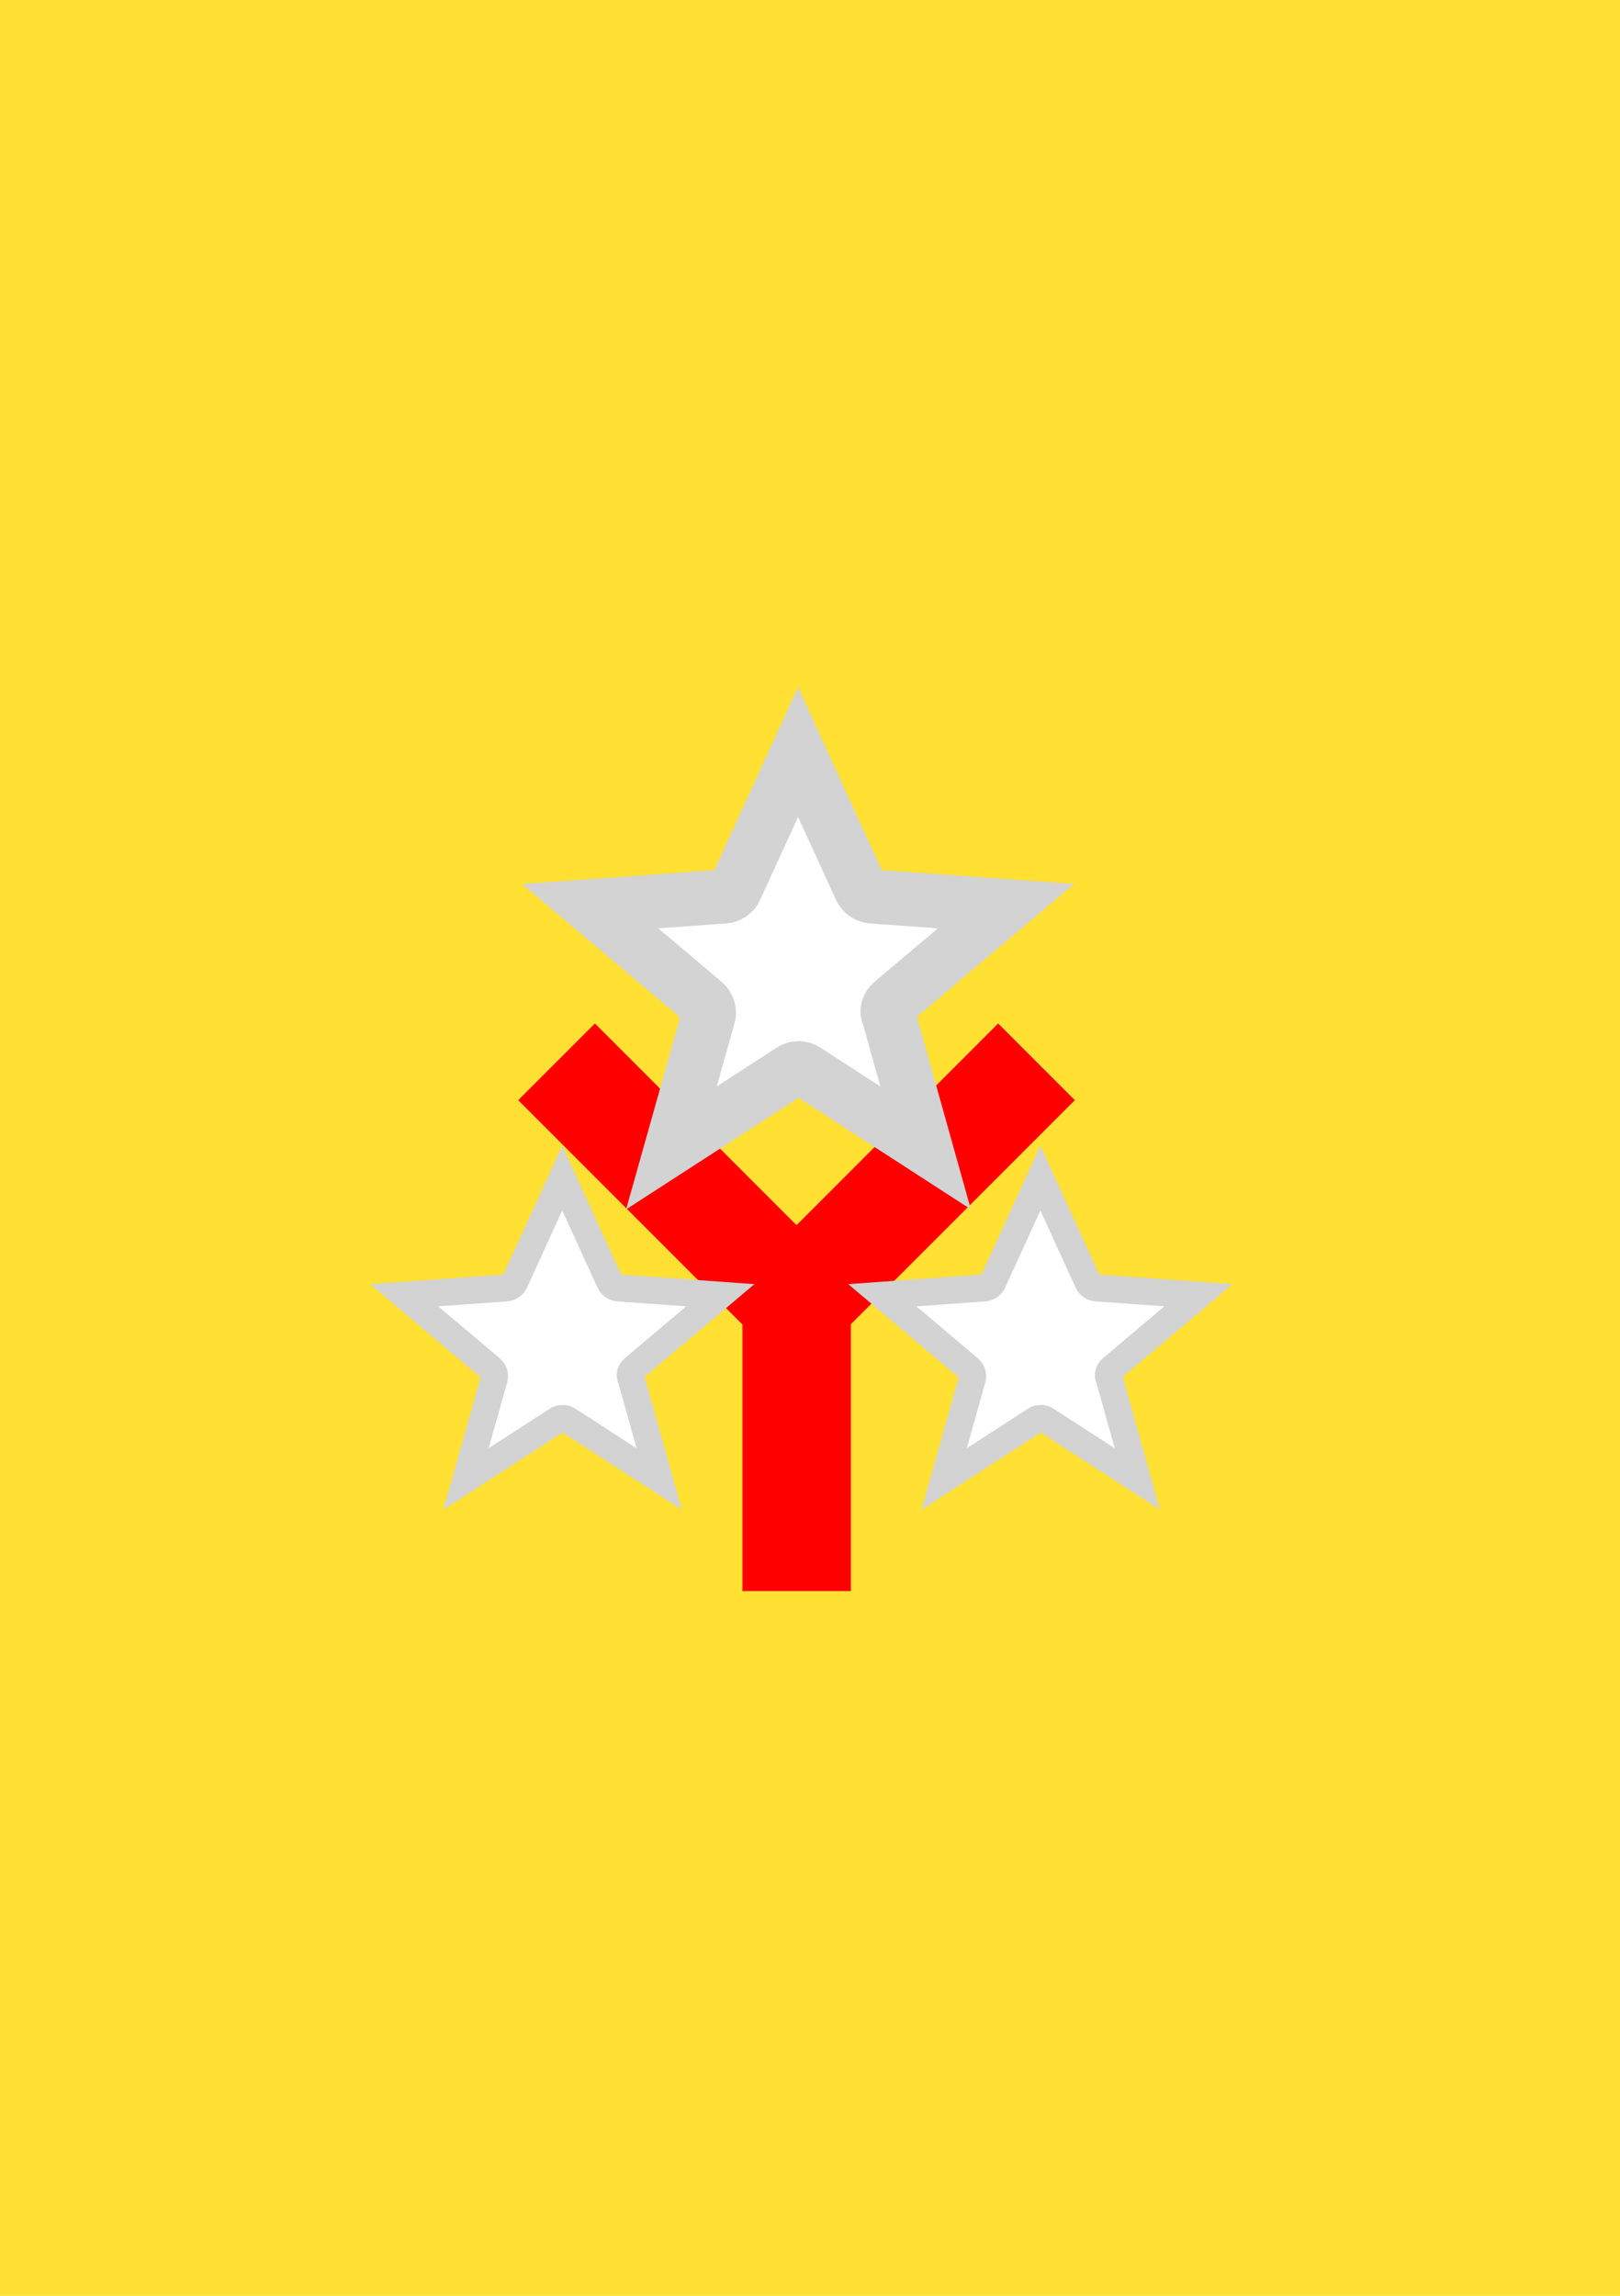
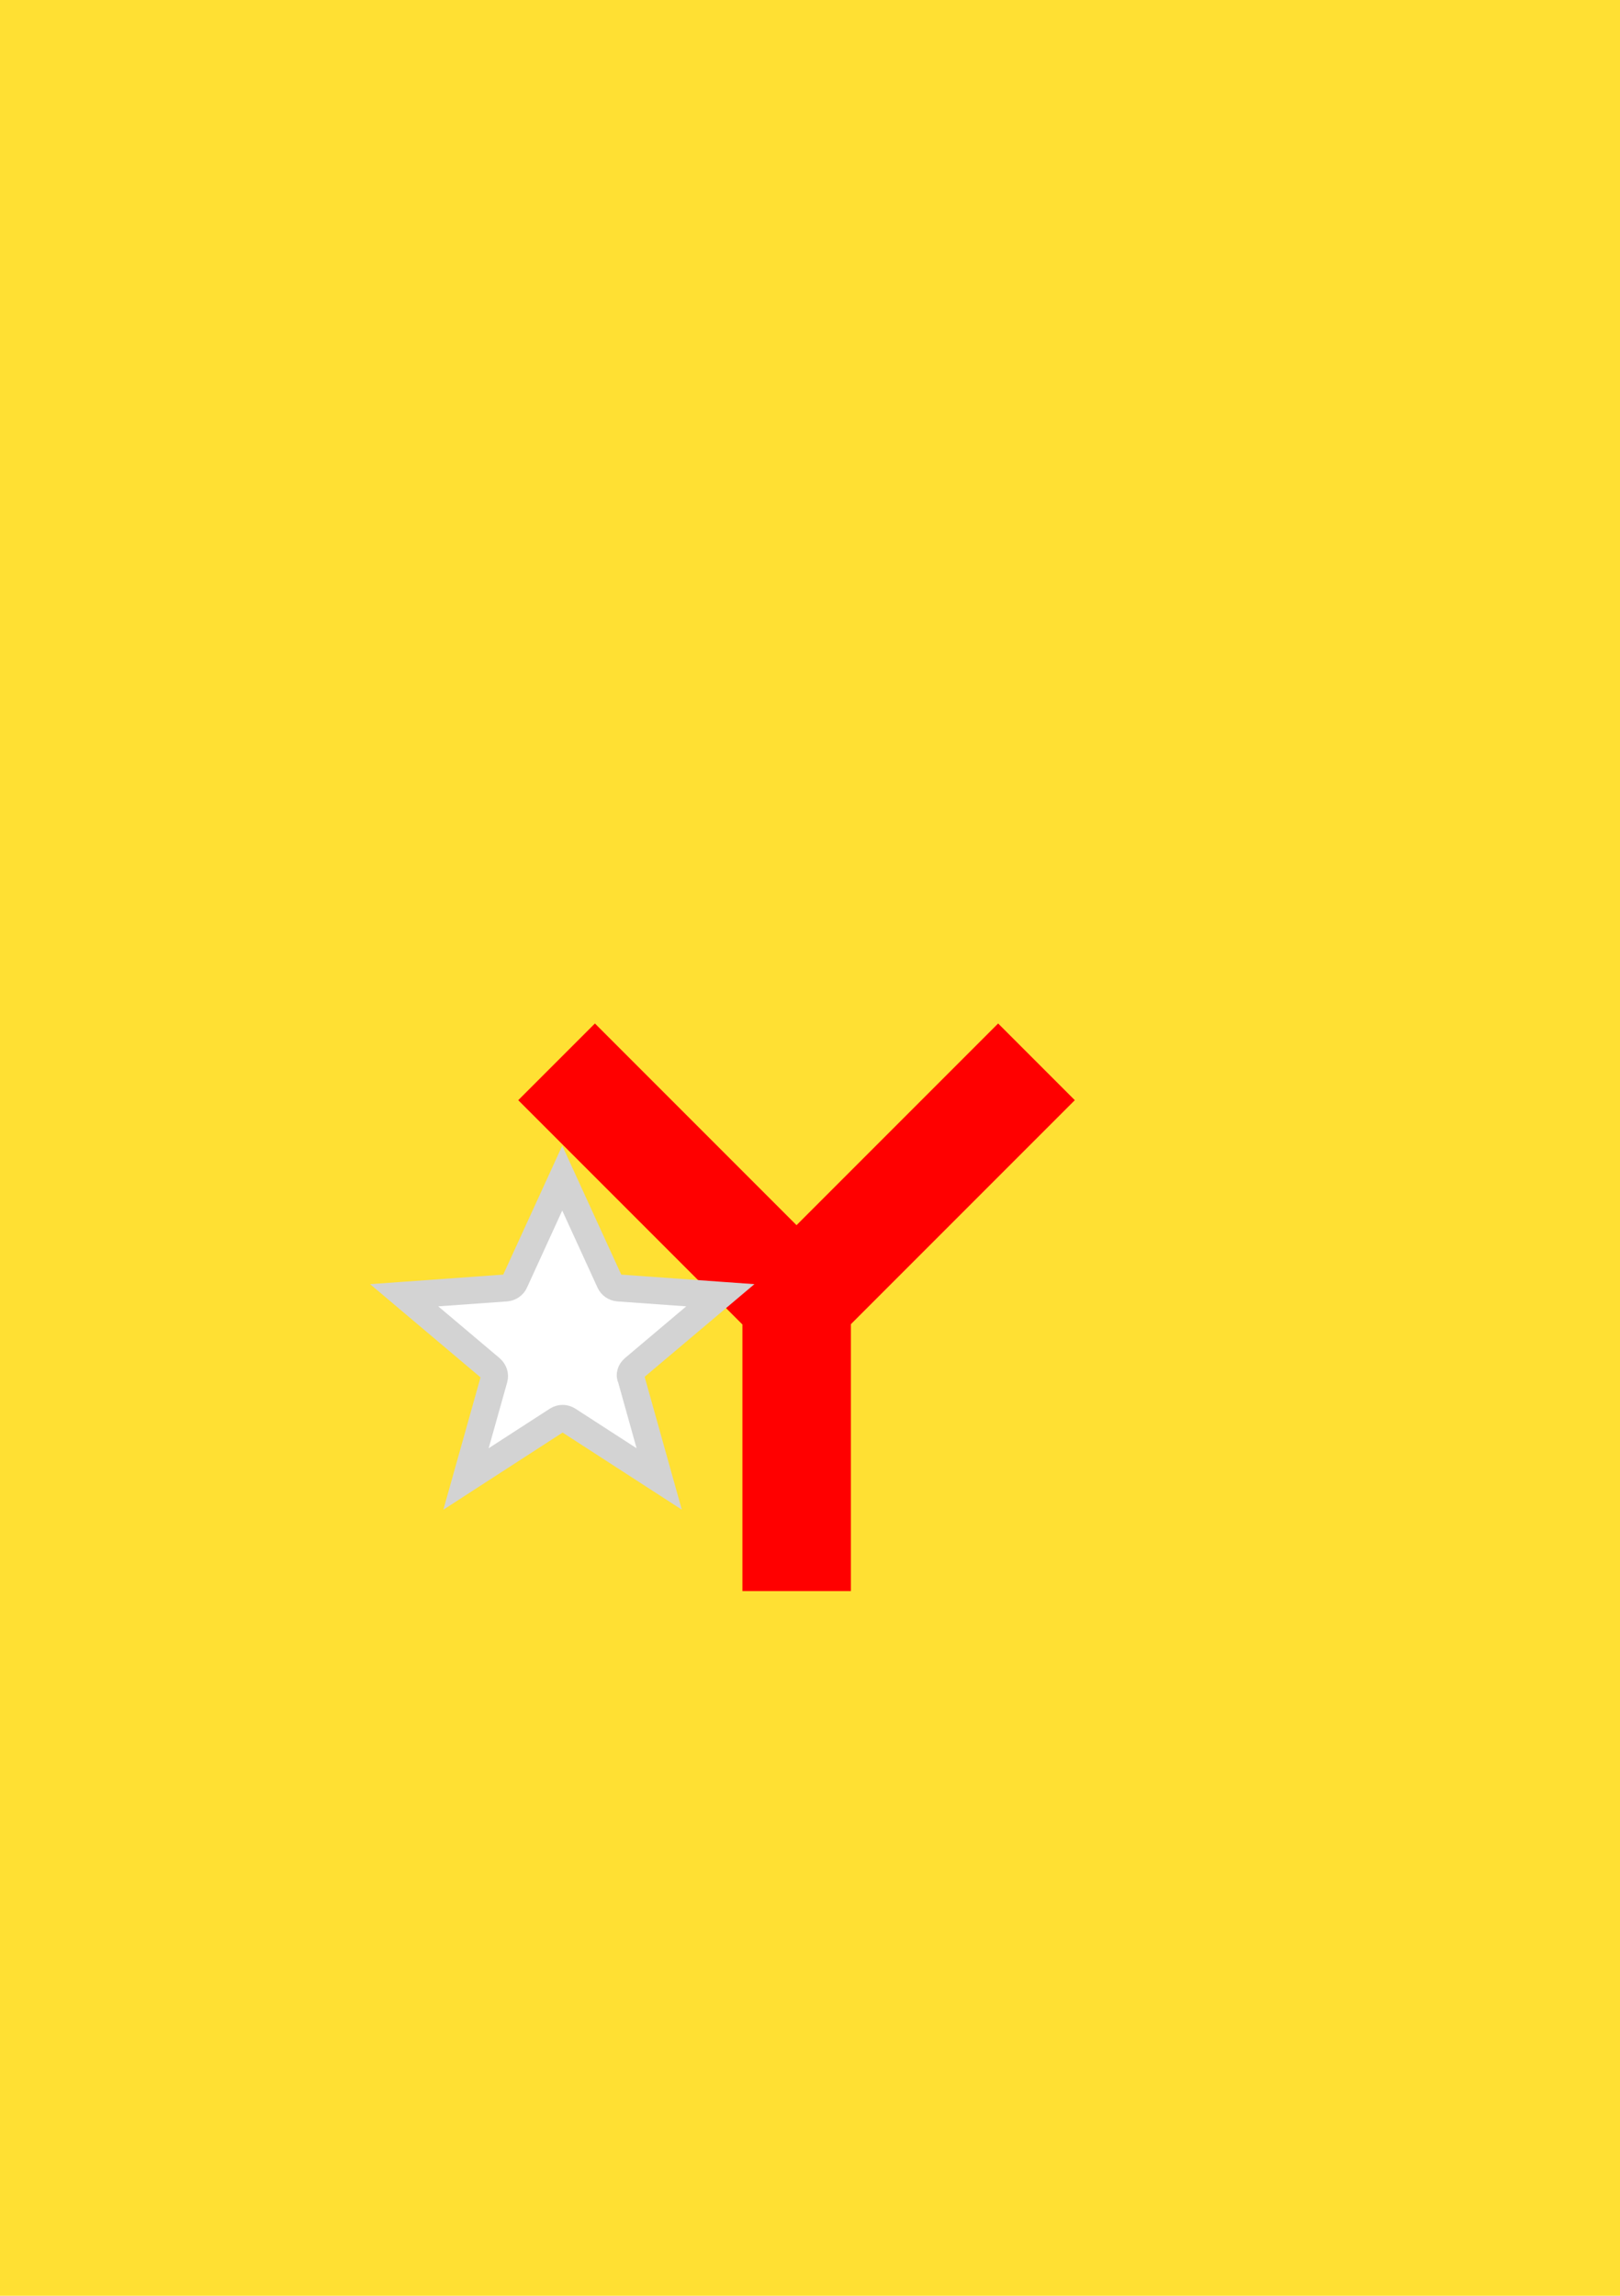
<svg xmlns="http://www.w3.org/2000/svg" version="1.2" baseProfile="tiny" x="0px" y="0px" viewBox="0 0 60 85" overflow="visible" xml:space="preserve">
  <g id="фоны">
    <rect id="яндекс" fill="#FFE033" width="60" height="85" />
  </g>
  <g id="лого">
    <g id="YB">
      <path id="path4496" fill="#FF0000" d="M22.034,37.894l-2.84,2.84l8.303,8.304v9.871h4.018    v-9.882l8.293-8.293l-2.84-2.84l-7.467,7.467L22.034,37.894" />
    </g>
  </g>
  <g id="иконки">
-     <path id="favorites" fill="#FFFFFF" stroke="#D3D3D3" stroke-width="2" stroke-miterlimit="10" d="M33.034,37.116   l4.226-3.566l-4.974-0.357c-0.178-0.018-0.339-0.125-0.41-0.285l-2.318-5.064   l-2.318,5.064c-0.071,0.16-0.232,0.267-0.41,0.285l-4.974,0.357l4.226,3.566   c0.143,0.125,0.214,0.321,0.16,0.499L24.868,42.5l4.44-2.871   c0.16-0.107,0.374-0.107,0.535,0L34.282,42.5l-1.373-4.903   C32.82,37.436,32.892,37.24,33.034,37.116z" />
    <path id="favorites_1_" fill="#FFFFFF" stroke="#D3D3D3" stroke-miterlimit="10" d="M23.467,50.666l3.212-2.71   l-3.781-0.271c-0.136-0.014-0.257-0.095-0.312-0.217l-1.762-3.849l-1.762,3.849   c-0.054,0.122-0.176,0.203-0.312,0.217l-3.781,0.271l3.212,2.71   c0.108,0.095,0.163,0.244,0.122,0.379l-1.043,3.713l3.374-2.182   c0.122-0.081,0.285-0.081,0.407,0l3.374,2.182l-1.043-3.727   C23.304,50.91,23.359,50.761,23.467,50.666z" />
-     <path id="favorites_2_" fill="#FFFFFF" stroke="#D3D3D3" stroke-miterlimit="10" d="M41.176,50.666l3.212-2.71   l-3.781-0.271c-0.136-0.014-0.257-0.095-0.312-0.217l-1.762-3.849l-1.762,3.849   c-0.054,0.122-0.176,0.203-0.312,0.217l-3.781,0.271l3.212,2.71   c0.108,0.095,0.163,0.244,0.122,0.379l-1.043,3.713l3.374-2.182   c0.122-0.081,0.285-0.081,0.407,0l3.374,2.182l-1.043-3.727   C41.013,50.91,41.067,50.761,41.176,50.666z" />
  </g>
</svg>